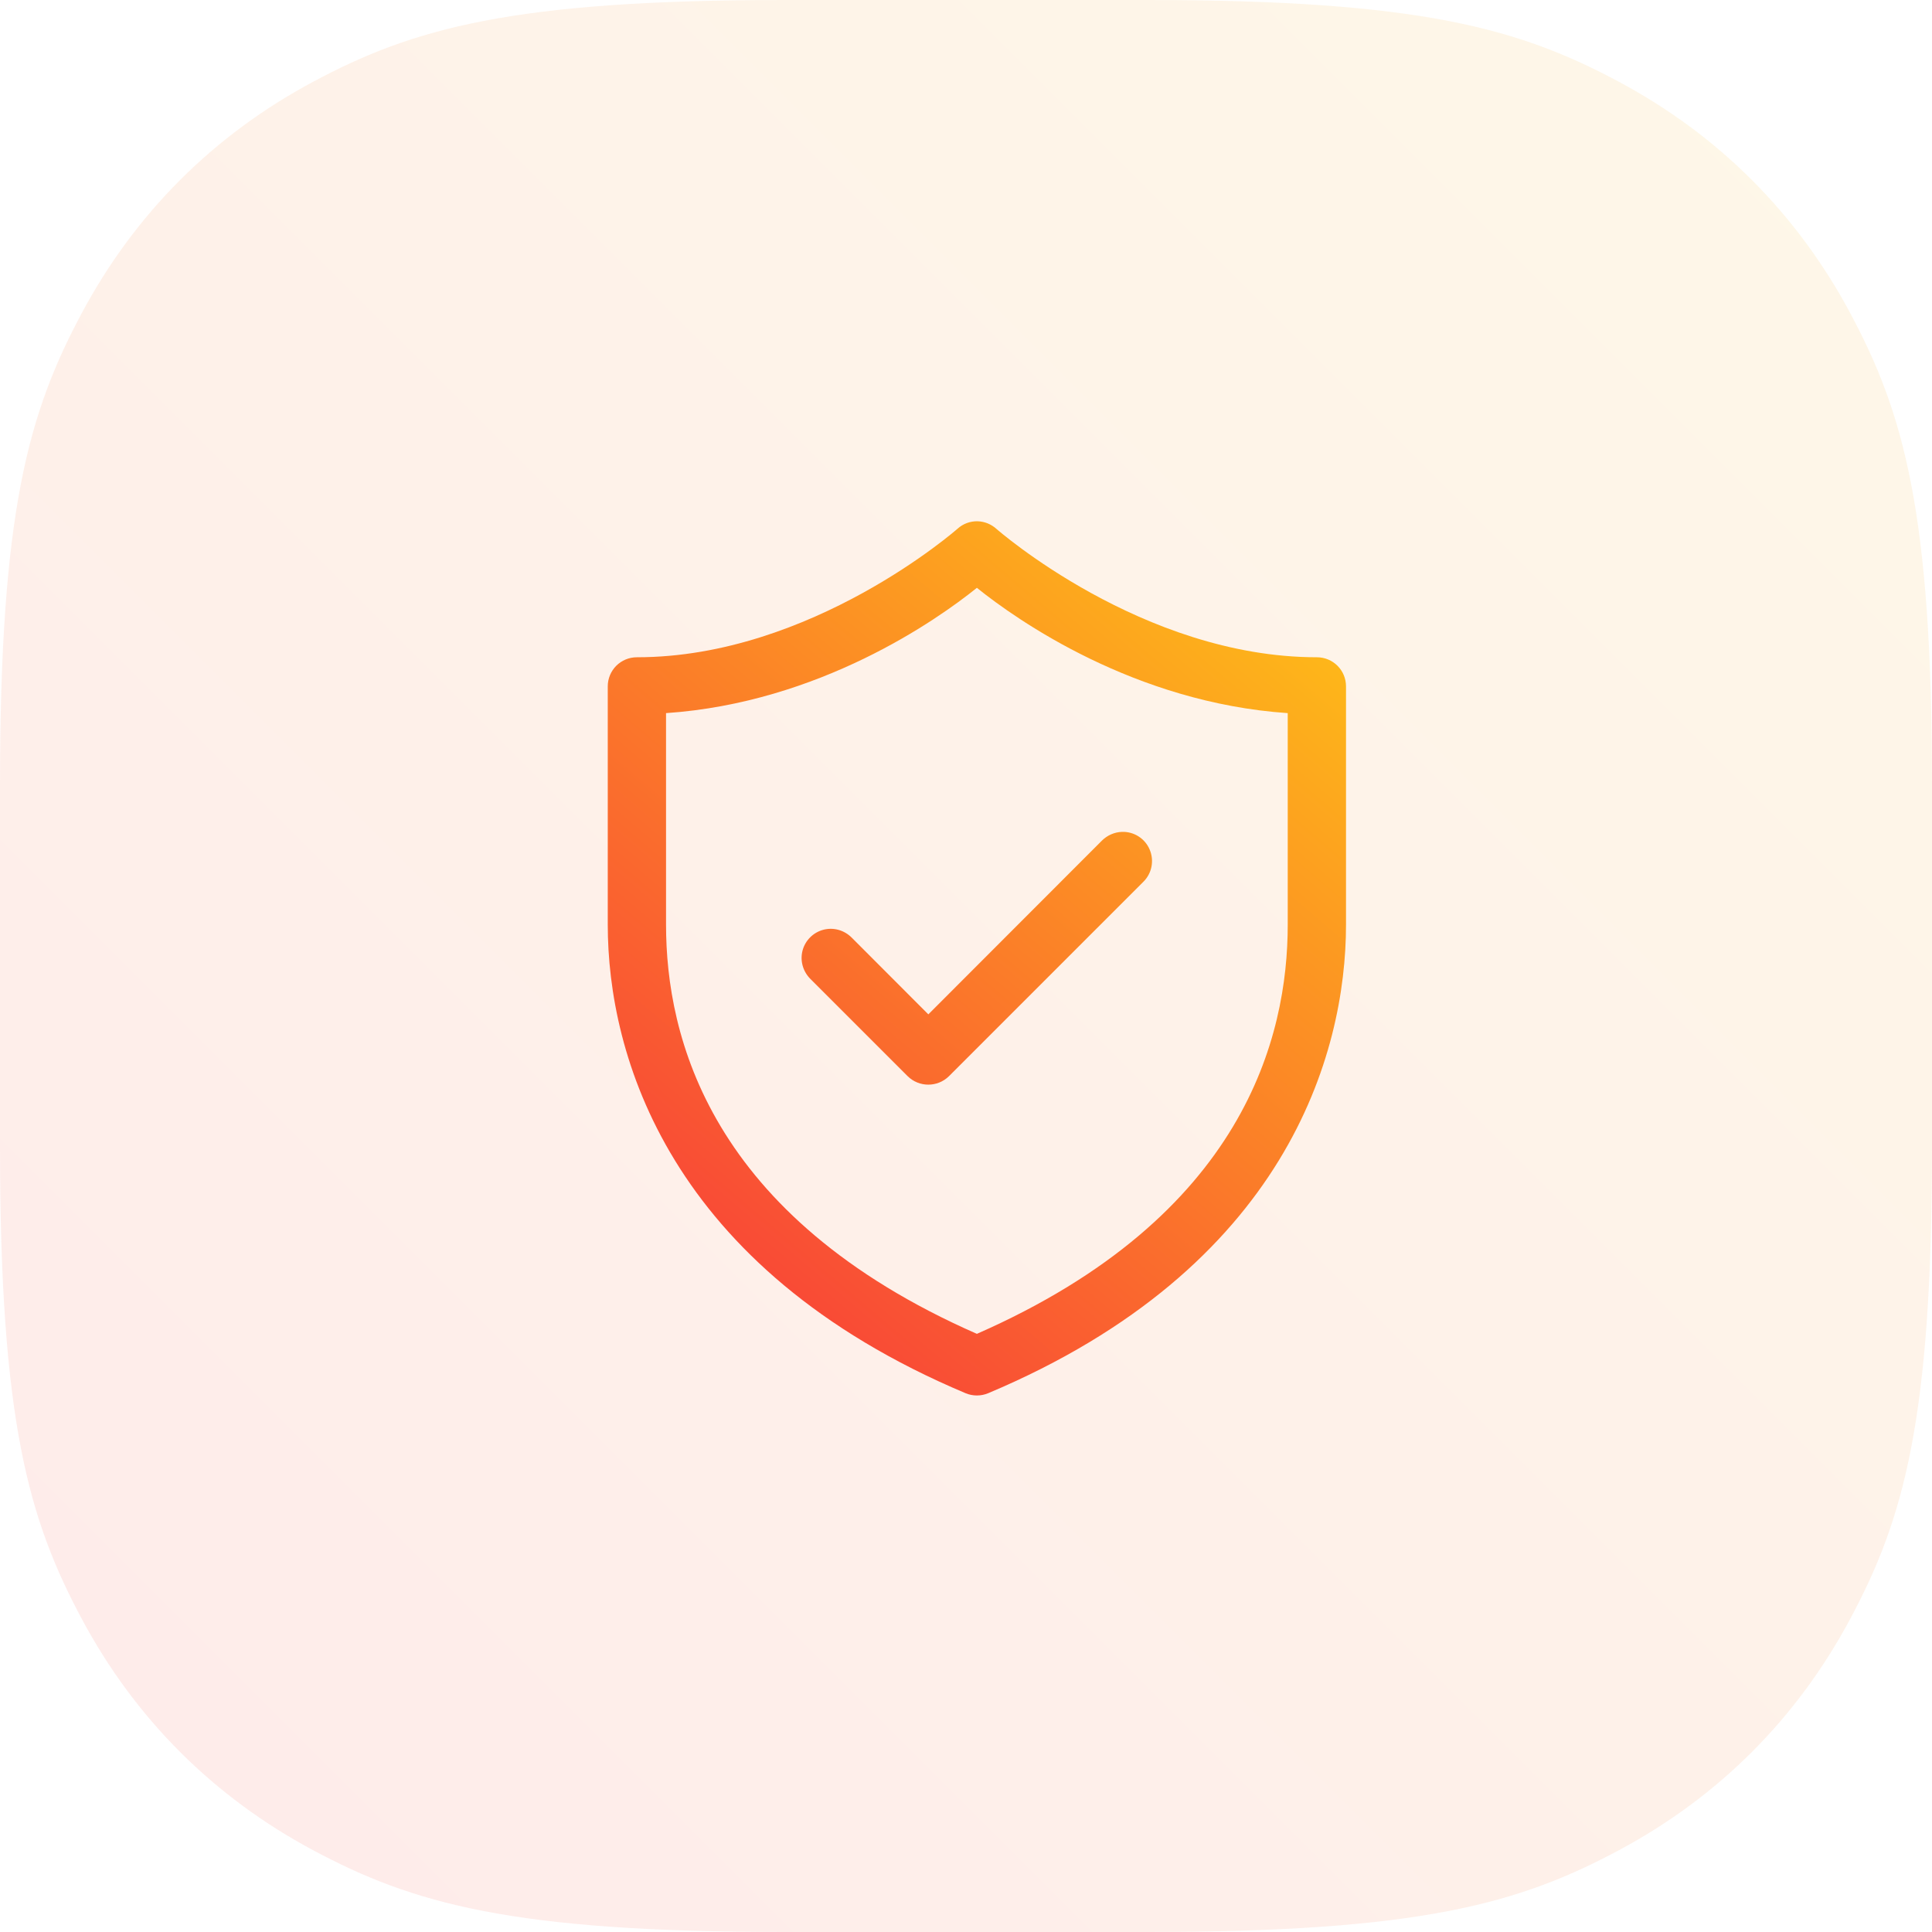
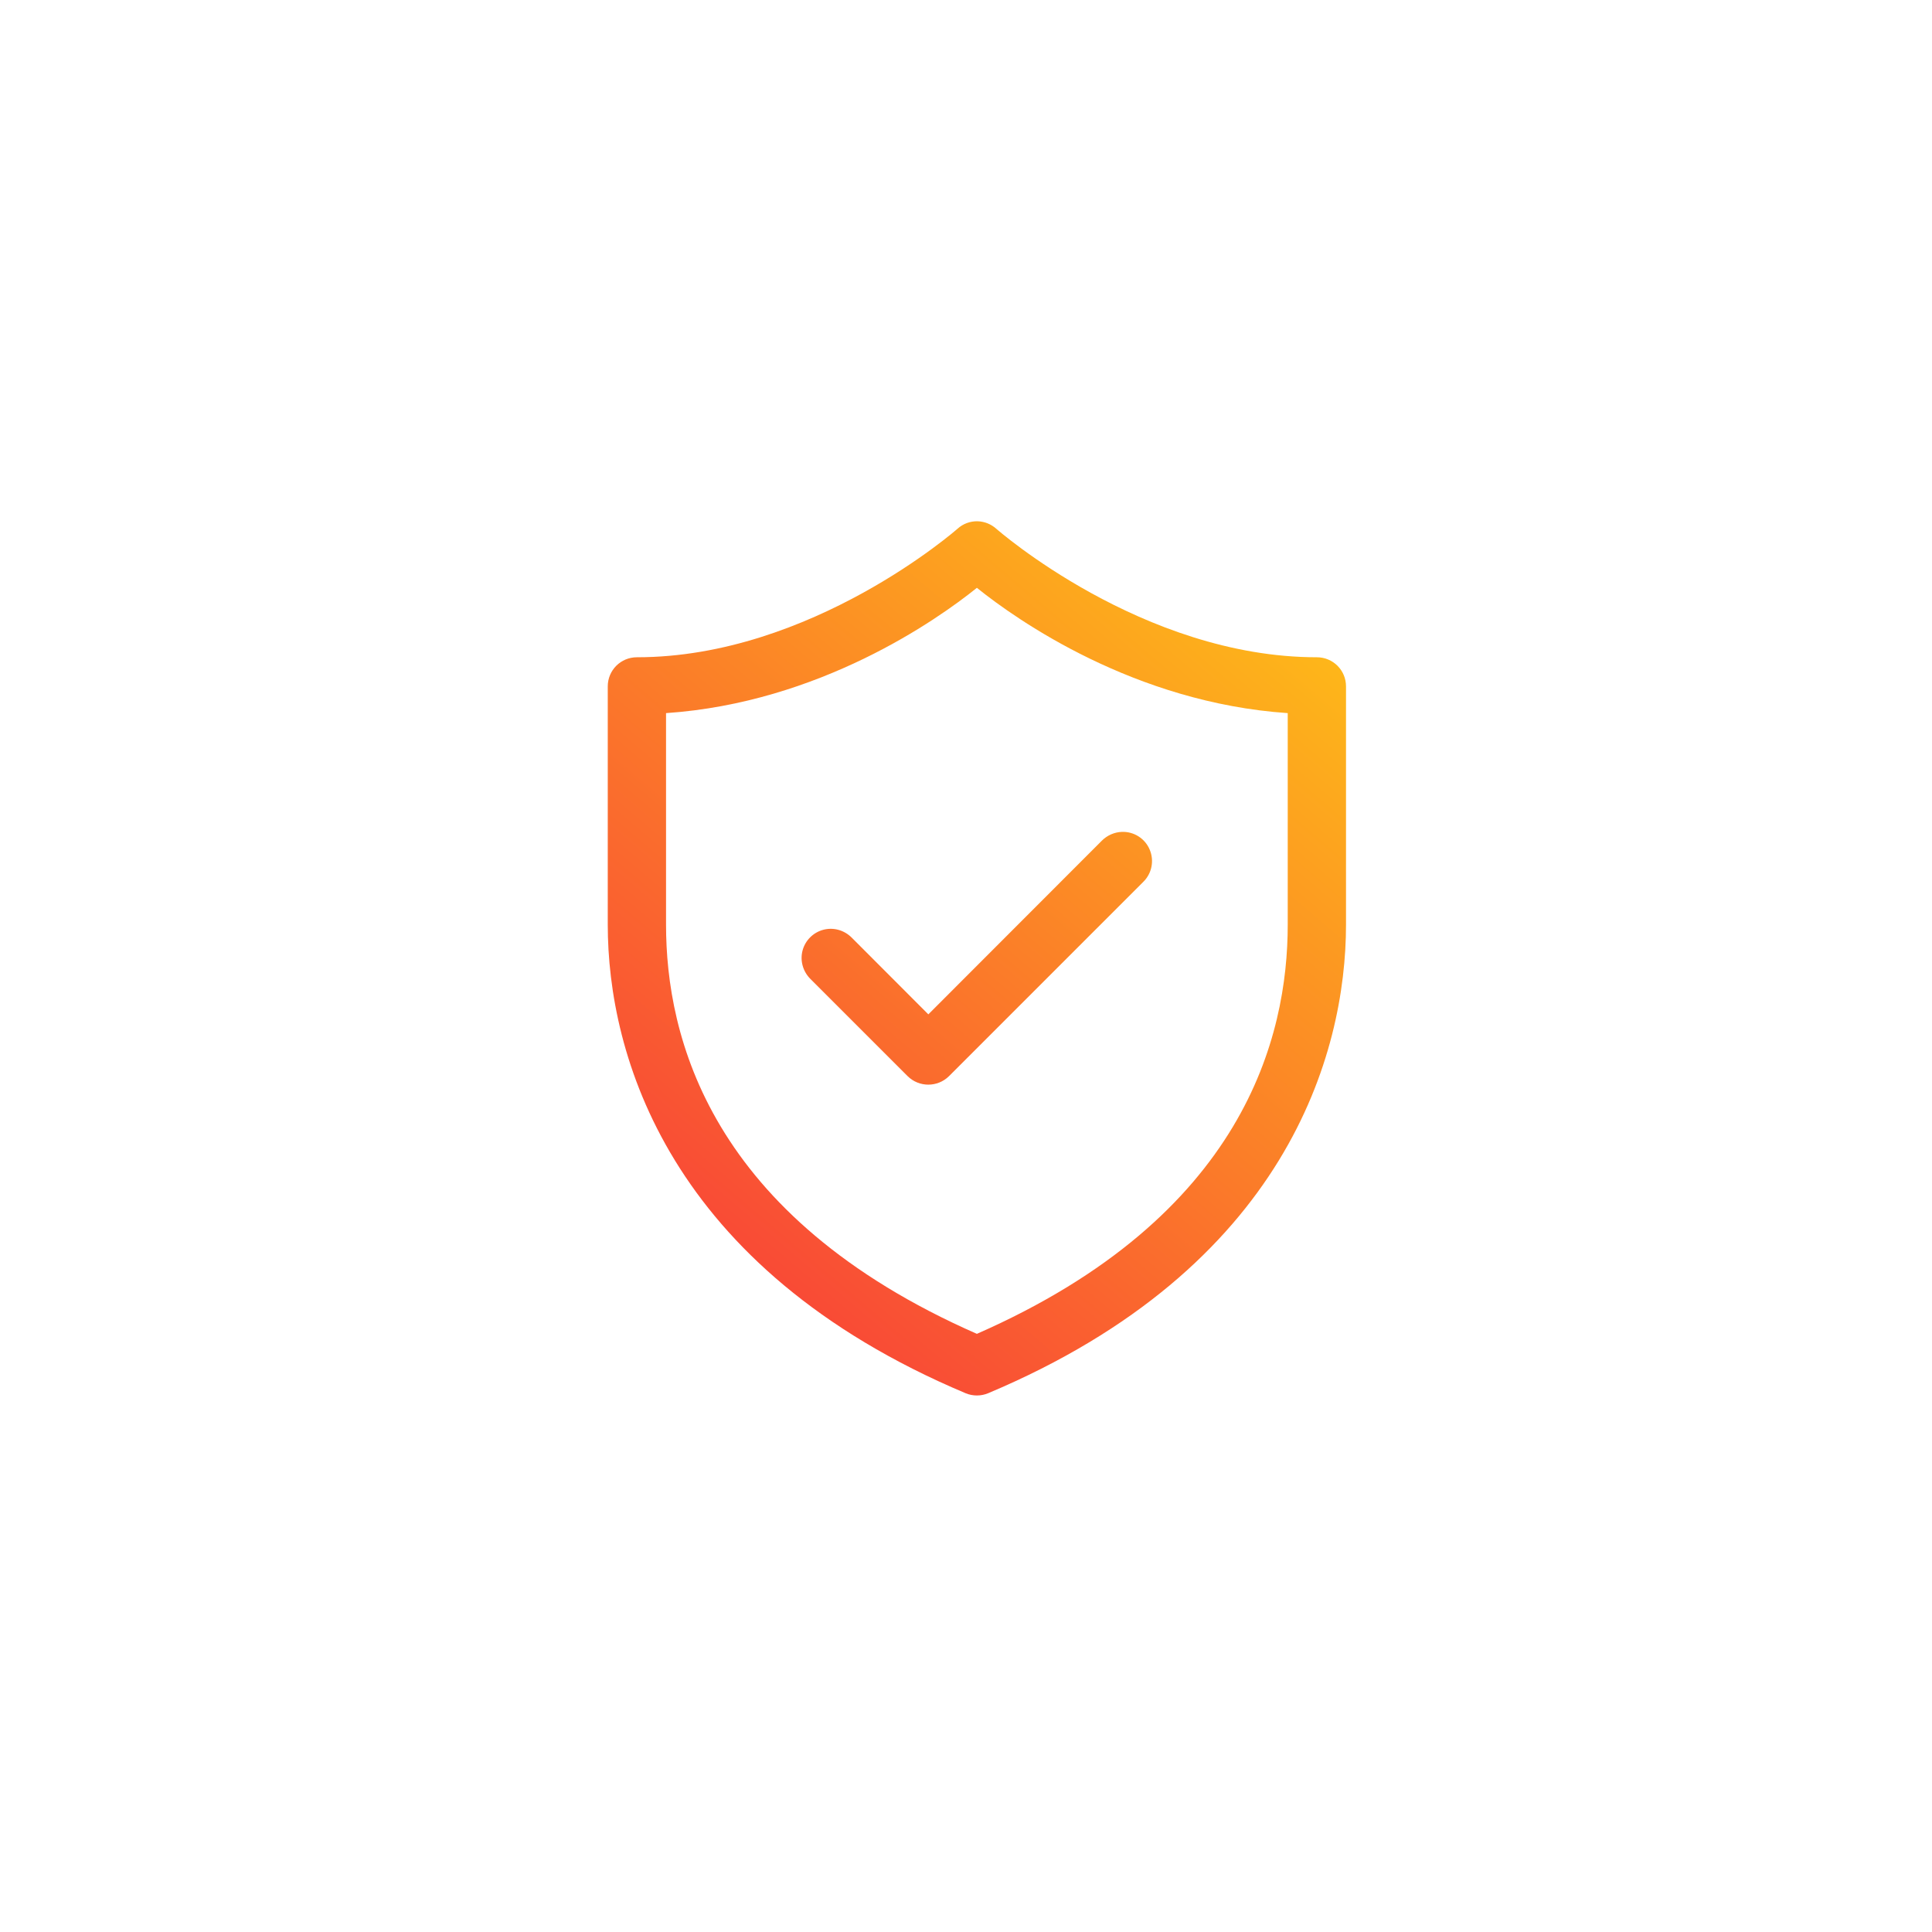
<svg xmlns="http://www.w3.org/2000/svg" width="101px" height="101px" viewBox="0 0 101 101" version="1.1">
  <title>2F8235AC-2239-418D-BE65-0543051E7E78</title>
  <defs>
    <linearGradient x1="100%" y1="0%" x2="0%" y2="100%" id="linearGradient-1">
      <stop stop-color="#FEBC18" offset="0%" />
      <stop stop-color="#F83A3A" offset="100%" />
    </linearGradient>
    <linearGradient x1="85.656%" y1="0%" x2="14.344%" y2="100%" id="linearGradient-2">
      <stop stop-color="#FEBC18" offset="0%" />
      <stop stop-color="#F83A3A" offset="100%" />
    </linearGradient>
  </defs>
  <g id="Screens" stroke="none" stroke-width="1" fill="none" fill-rule="evenodd">
    <g id="Home" transform="translate(-458, -4184)">
      <g id="1-basic/framed_icons/large" transform="translate(458, 4184)">
-         <path d="M41.022,1.56323786e-16 L59.978,3.47101277e-15 C74.242,-2.01675838e-15 79.415,1.485 84.63,4.274 C89.844,7.063 93.937,11.156 96.726,16.37 C99.515,21.585 101,26.758 101,41.022 L101,59.978 C101,74.242 99.515,79.415 96.726,84.63 C93.937,89.844 89.844,93.937 84.63,96.726 C79.415,99.515 74.242,101 59.978,101 L41.022,101 C26.758,101 21.585,99.515 16.37,96.726 C11.156,93.937 7.063,89.844 4.274,84.63 C1.485,79.415 -4.11816914e-16,74.242 7.0877195e-16,59.978 L2.91856461e-15,41.022 C-1.69577009e-15,26.758 1.485,21.585 4.274,16.37 C7.063,11.156 11.156,7.063 16.37,4.274 C21.585,1.485 26.758,-9.08286216e-17 41.022,1.56323786e-16 Z" id="Rectangle" fill="url(#linearGradient-1)" opacity="0.1" />
        <g id="icon/_decorative/api" transform="translate(25, 24)" fill="url(#linearGradient-2)">
          <path d="M26.119,3.251 C25.726,3.238 25.346,3.378 25.053,3.644 C25.053,3.644 17.424,10.36 8.295,10.36 C7.451,10.36 6.772,11.039 6.772,11.883 L6.772,24.338 C6.772,31.116 9.908,42.277 25.479,48.834 C25.853,48.991 26.285,48.991 26.659,48.834 C42.23,42.277 45.366,31.116 45.366,24.338 L45.366,11.883 C45.366,11.039 44.687,10.36 43.843,10.36 C34.714,10.36 27.085,3.644 27.085,3.644 C26.818,3.404 26.475,3.264 26.119,3.251 Z M26.069,6.73 C28.164,8.418 34.308,12.734 42.319,13.28 L42.319,24.338 C42.319,30.164 40.078,39.578 26.069,45.73 C12.06,39.578 9.819,30.164 9.819,24.338 L9.819,13.28 C17.83,12.734 23.974,8.418 26.069,6.73 Z M33.655,19.488 C33.261,19.501 32.886,19.667 32.606,19.944 L23.531,29.028 L19.532,25.023 C19.143,24.629 18.579,24.465 18.045,24.605 C17.512,24.745 17.094,25.162 16.954,25.695 C16.815,26.23 16.979,26.794 17.372,27.182 L22.45,32.26 C23.048,32.85 24.012,32.85 24.61,32.26 L34.766,22.104 C35.216,21.665 35.349,20.993 35.102,20.414 C34.86,19.837 34.283,19.468 33.655,19.488 Z" id="icons8-protect" />
        </g>
      </g>
    </g>
  </g>
</svg>